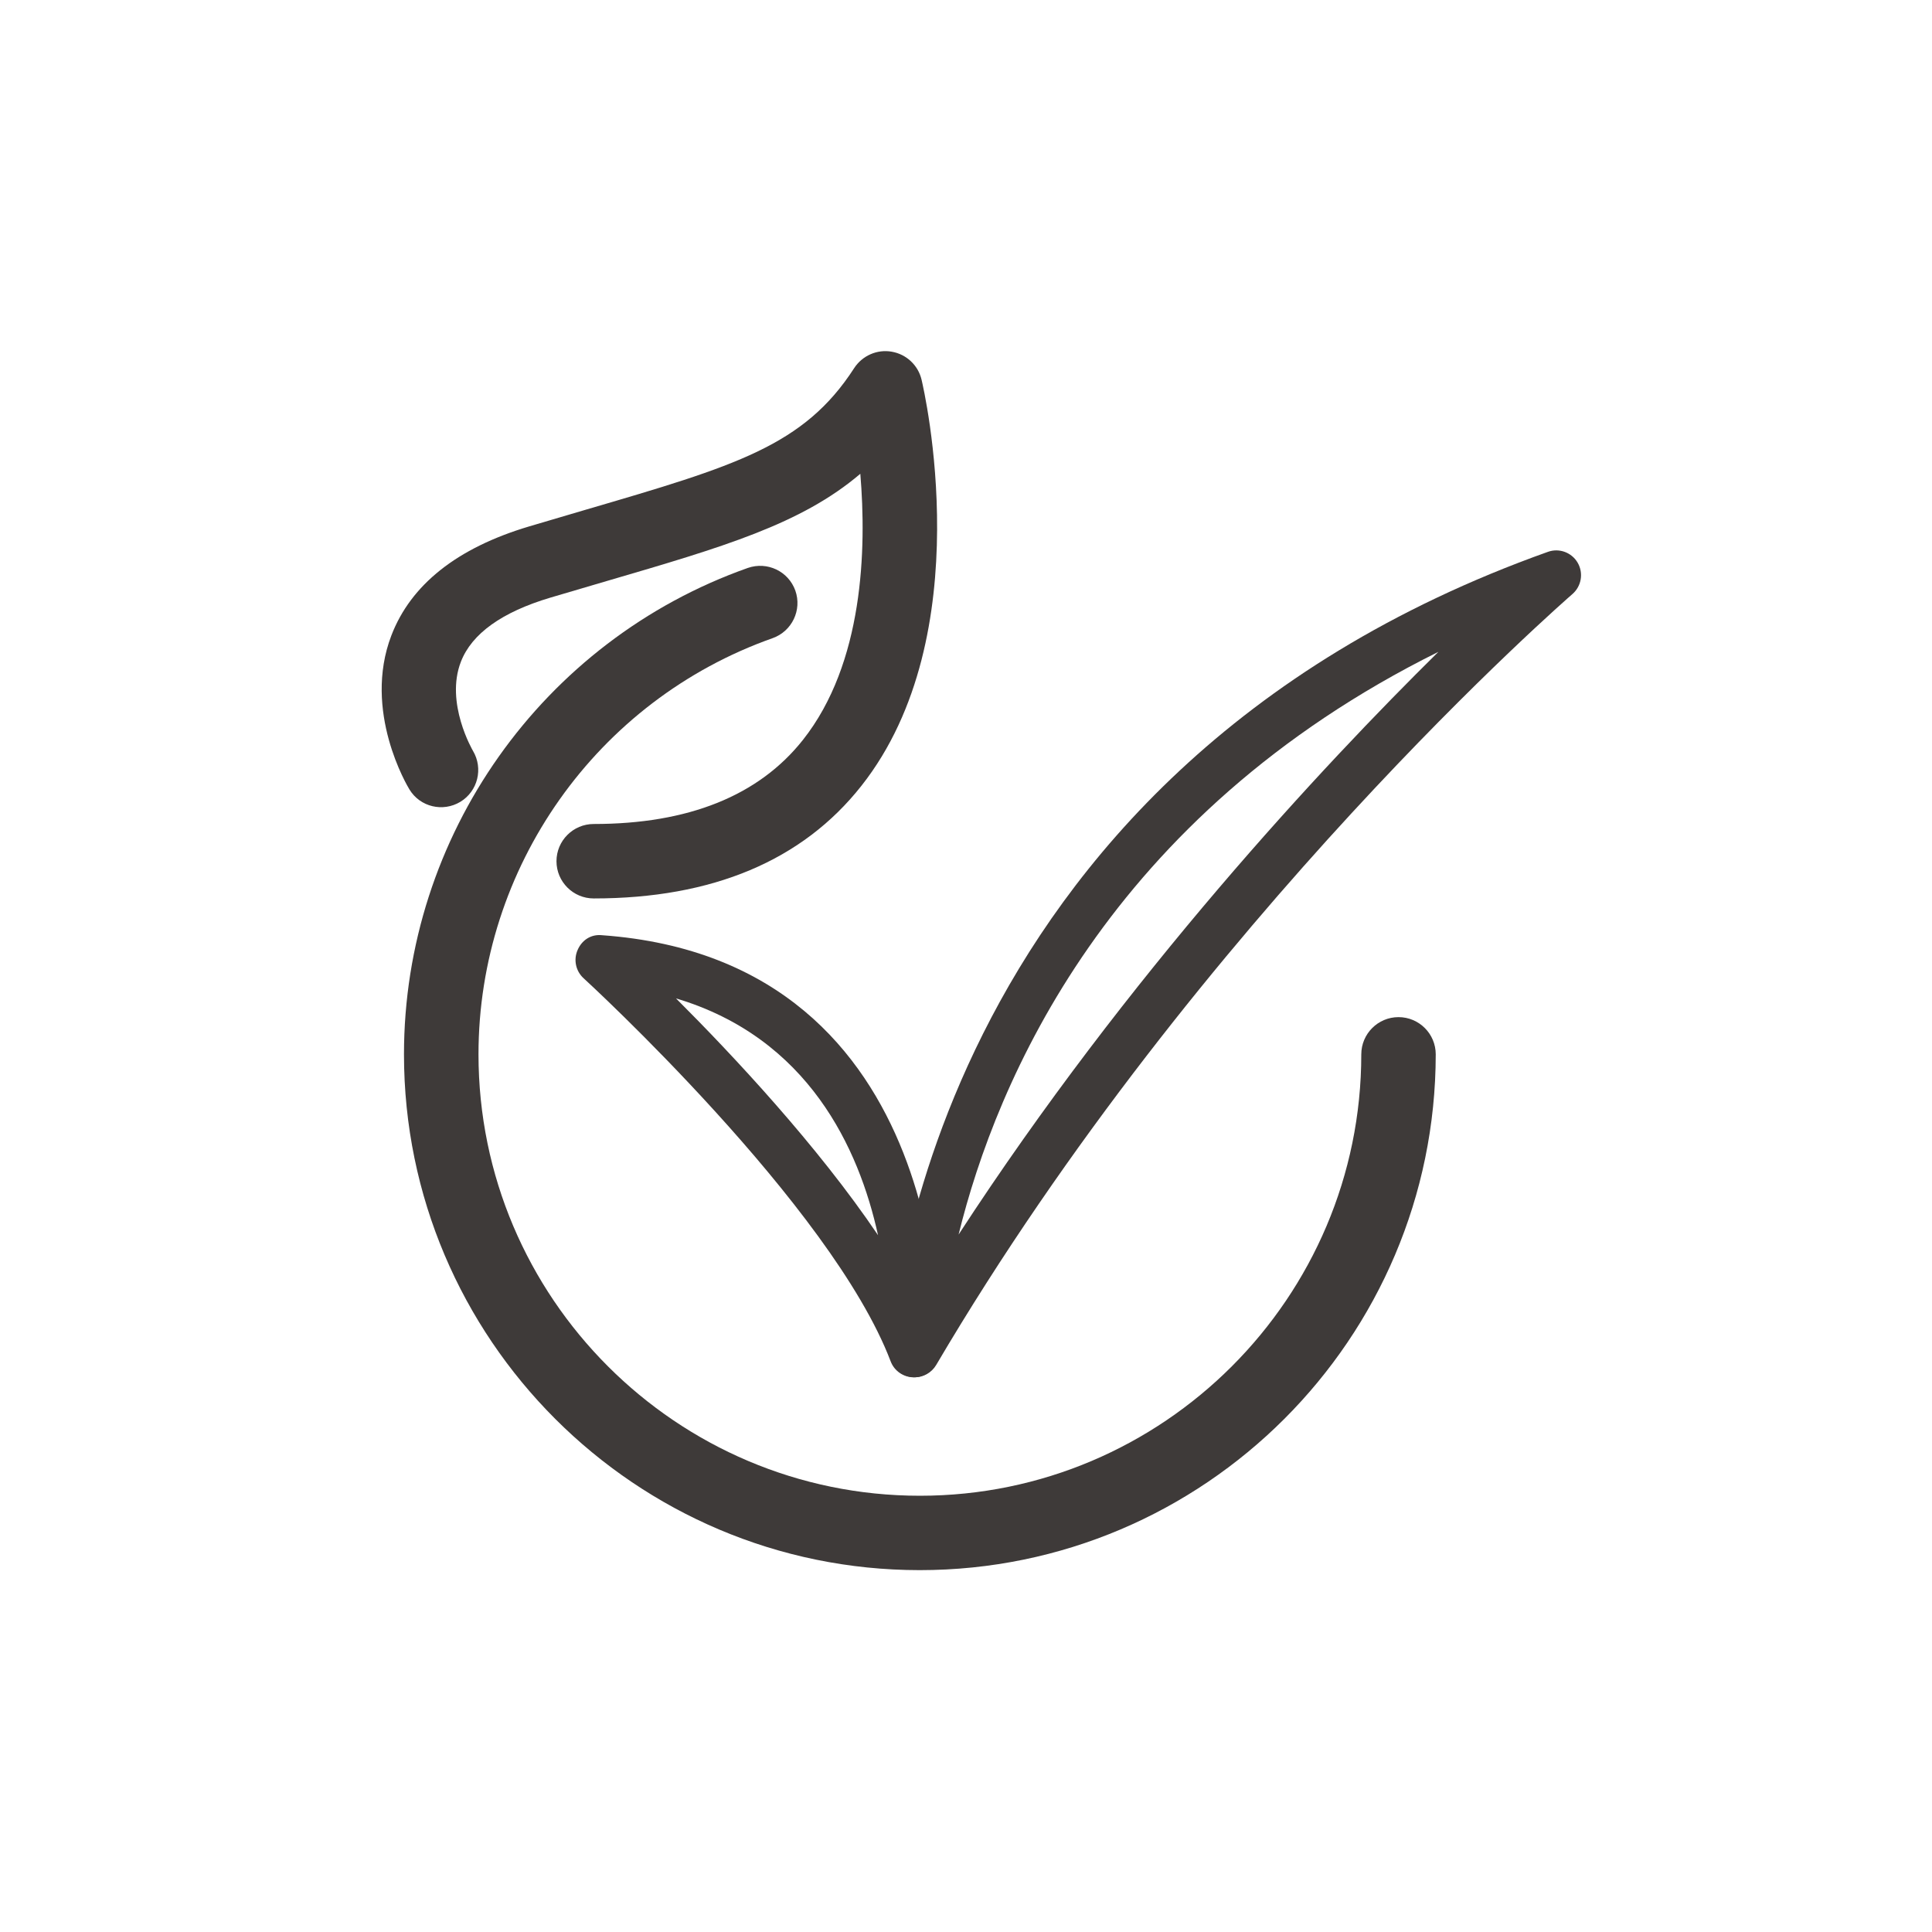
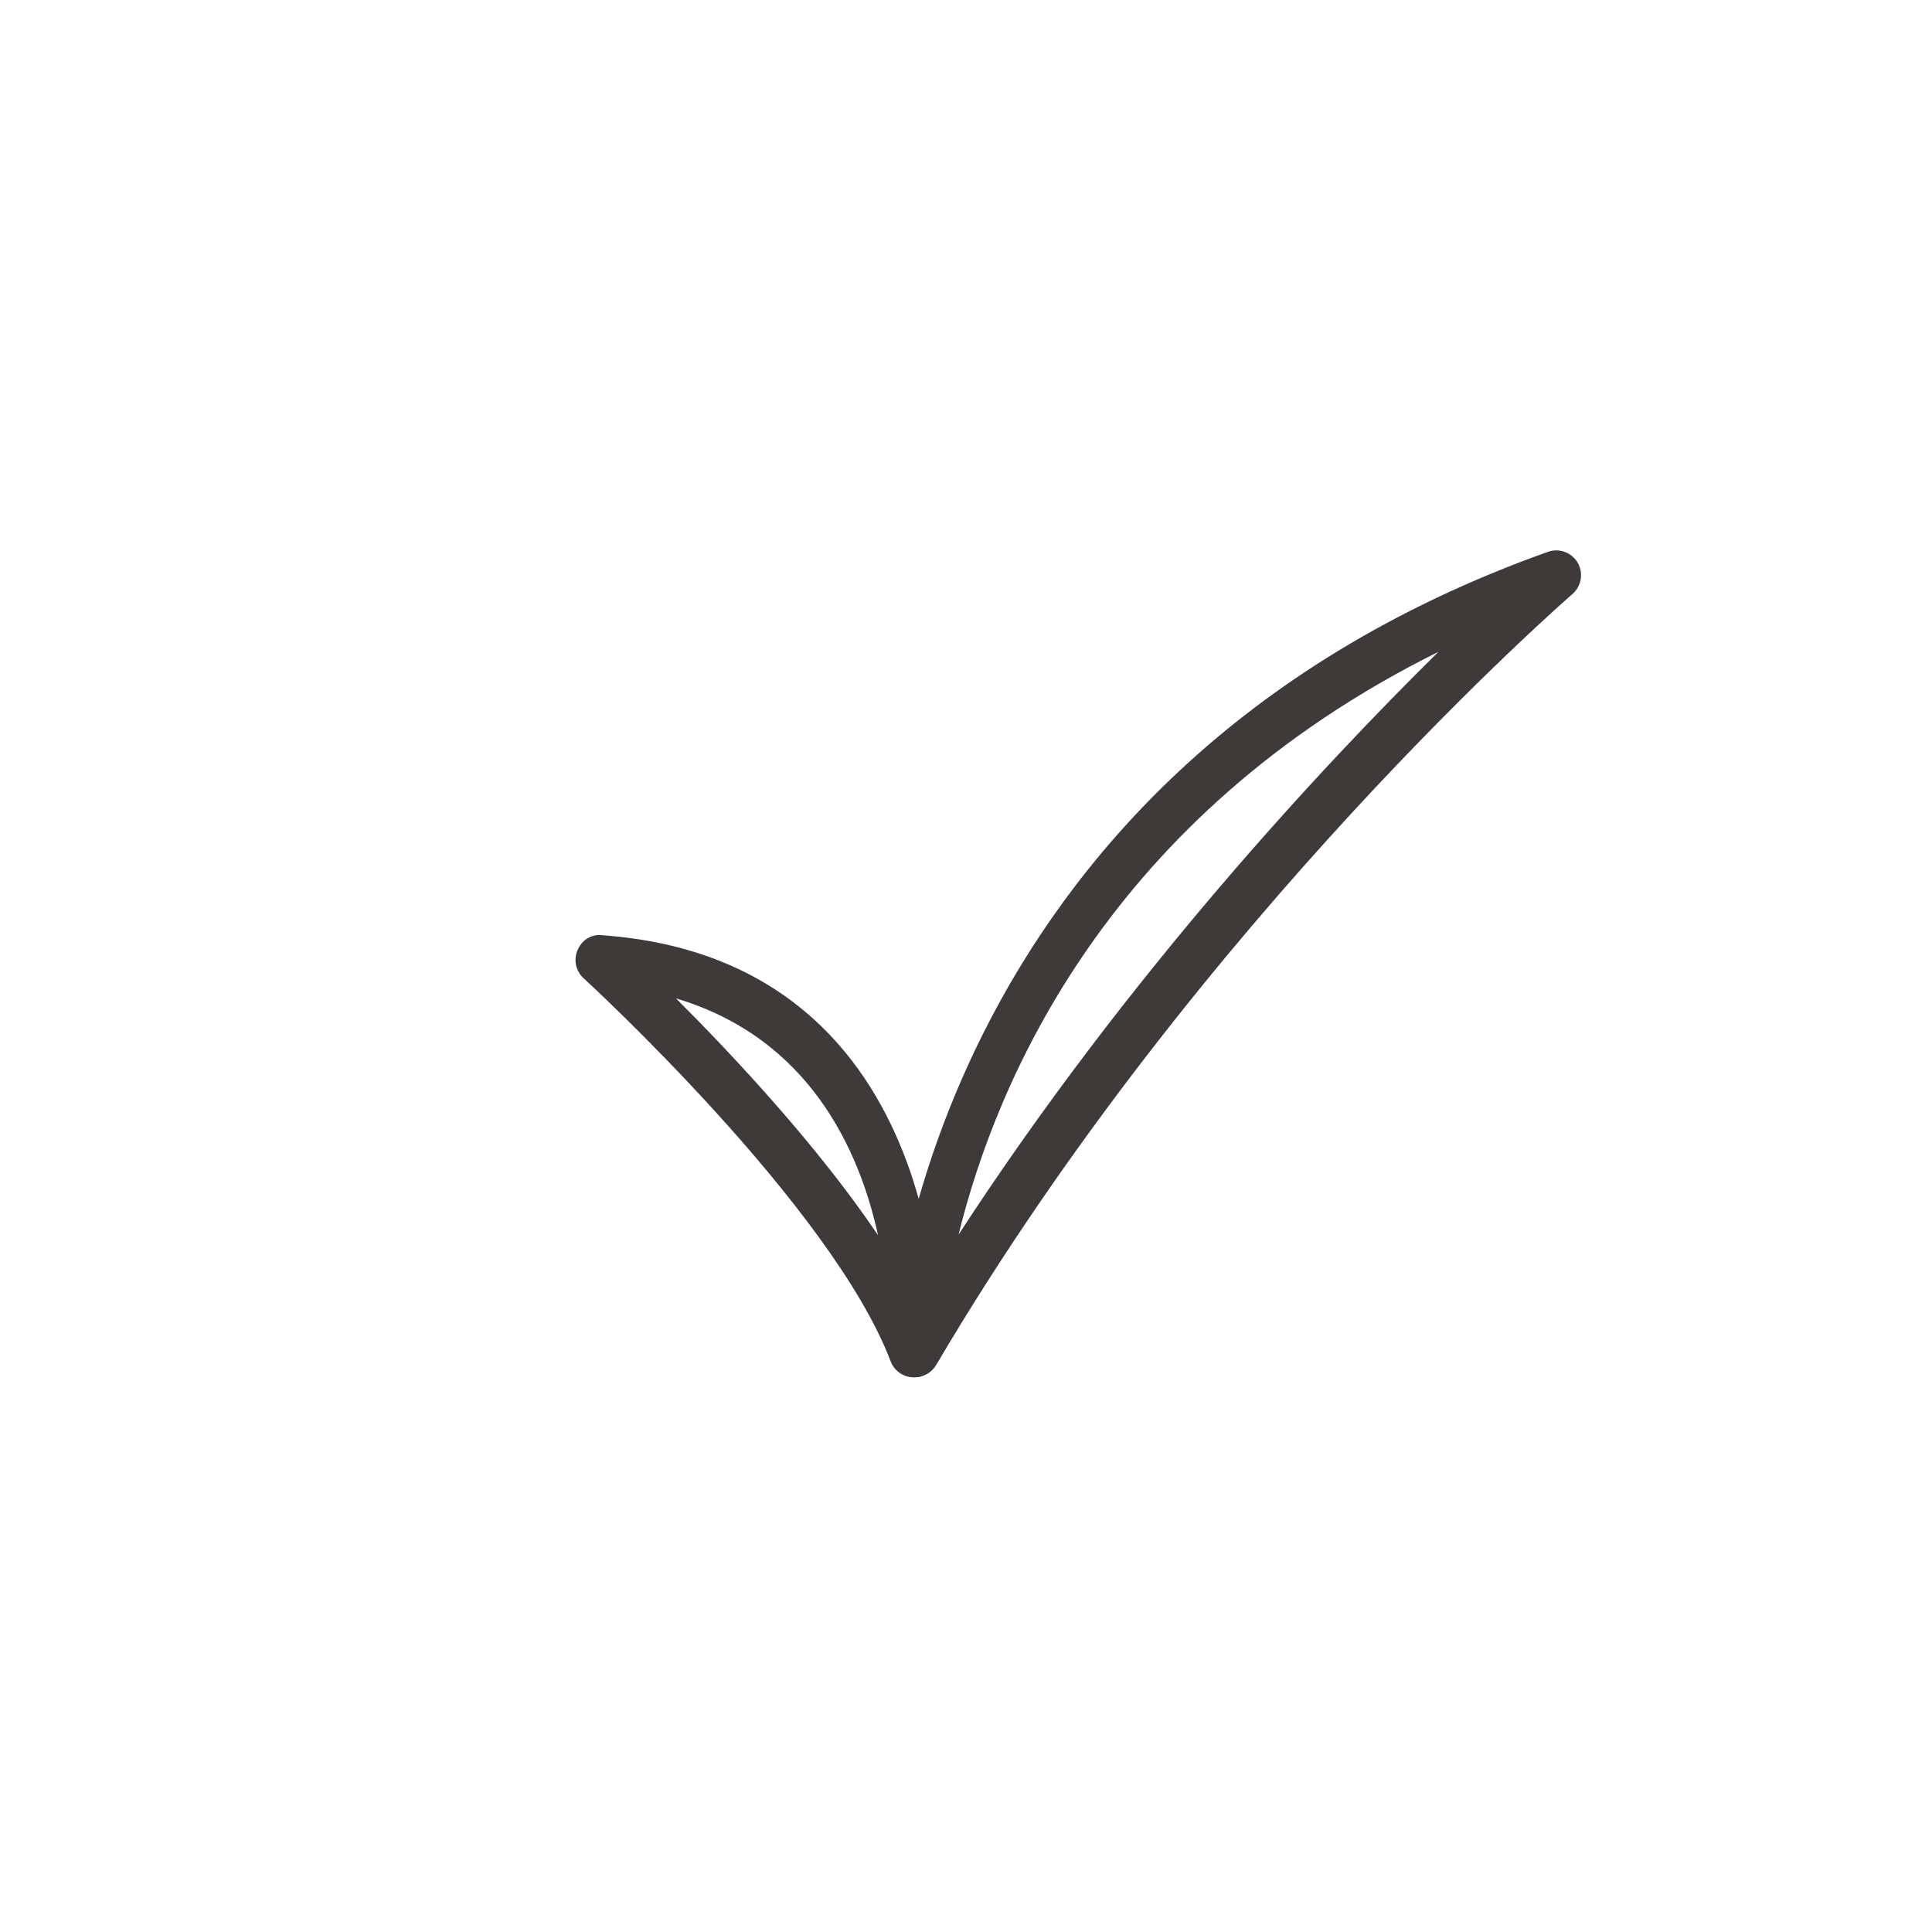
<svg xmlns="http://www.w3.org/2000/svg" version="1.1" id="圖層_1" x="0px" y="0px" viewBox="0 0 300 300" style="enable-background:new 0 0 300 300;" xml:space="preserve">
  <style type="text/css">
	.st0{fill:#3E3A39;}
</style>
  <g>
    <g>
      <g>
-         <path class="st0" d="M142.82,243.81c-44.16,0-80.09-35.93-80.09-80.09c0-33.89,21.46-64.24,53.39-75.53     c3.03-1.05,6.31,0.52,7.38,3.52c1.06,3.01-0.52,6.31-3.52,7.38c-27.33,9.66-45.68,35.63-45.68,64.63     c0,37.79,30.75,68.54,68.54,68.54c37.79,0,68.54-30.75,68.54-68.54c0-3.19,2.59-5.78,5.78-5.78s5.78,2.59,5.78,5.78     C222.91,207.88,186.98,243.81,142.82,243.81z" />
-       </g>
+         </g>
    </g>
    <g>
      <g>
-         <path class="st0" d="M92.19,139.51c-3.19,0-5.78-2.59-5.78-5.78c0-3.19,2.59-5.78,5.78-5.78c14.69,0,25.63-4.39,32.49-13.06     c9.42-11.9,9.89-29.63,8.91-41.32c-9.17,7.81-21.28,11.36-39.4,16.66l-8.76,2.58c-7.5,2.24-12.17,5.59-13.86,9.94     c-2.49,6.4,1.83,13.76,1.87,13.84c1.63,2.73,0.76,6.27-1.96,7.92c-2.71,1.63-6.25,0.8-7.9-1.92c-0.3-0.49-7.31-12.16-2.81-23.91     c3.03-7.9,10.21-13.6,21.37-16.93l8.81-2.6c23.27-6.81,33.89-9.92,41.68-21.98c1.26-1.94,3.56-2.96,5.83-2.56     c2.28,0.39,4.11,2.1,4.64,4.35c0.38,1.61,9.17,39.62-9.34,63.06C124.61,133.63,110.62,139.51,92.19,139.51z" />
-       </g>
+         </g>
    </g>
    <g>
      <g>
        <g>
          <path class="st0" d="M142.04,213.86c-0.36,0-0.72-0.05-1.08-0.15c-1.69-0.5-2.83-2.08-2.77-3.84      c0.04-0.89,4.47-89.36,102.17-124.18c1.74-0.63,3.69,0.09,4.62,1.69c0.93,1.6,0.59,3.64-0.81,4.86      c-0.57,0.5-57.96,50.35-98.81,119.73C144.65,213.16,143.37,213.86,142.04,213.86z M223.35,101.22      c-51.27,25.43-68.64,66.67-74.5,90.48C175.15,151.28,205.4,118.93,223.35,101.22z" />
        </g>
      </g>
      <g>
        <g>
          <path class="st0" d="M141.9,213.87c-1.58,0-3.03-0.97-3.6-2.48c-9.19-24.19-47.3-59.14-47.68-59.49      c-1.21-1.1-1.59-2.85-0.94-4.36c0.64-1.51,2.04-2.51,3.81-2.32c54.99,3.94,52.29,64.4,52.26,65.02      c-0.1,1.82-1.46,3.31-3.25,3.59C142.29,213.86,142.09,213.87,141.9,213.87z M104.97,155.03c8.76,8.75,21.94,22.8,31.37,36.77      C133.37,178.3,125.51,161.16,104.97,155.03z" />
        </g>
      </g>
    </g>
  </g>
</svg>